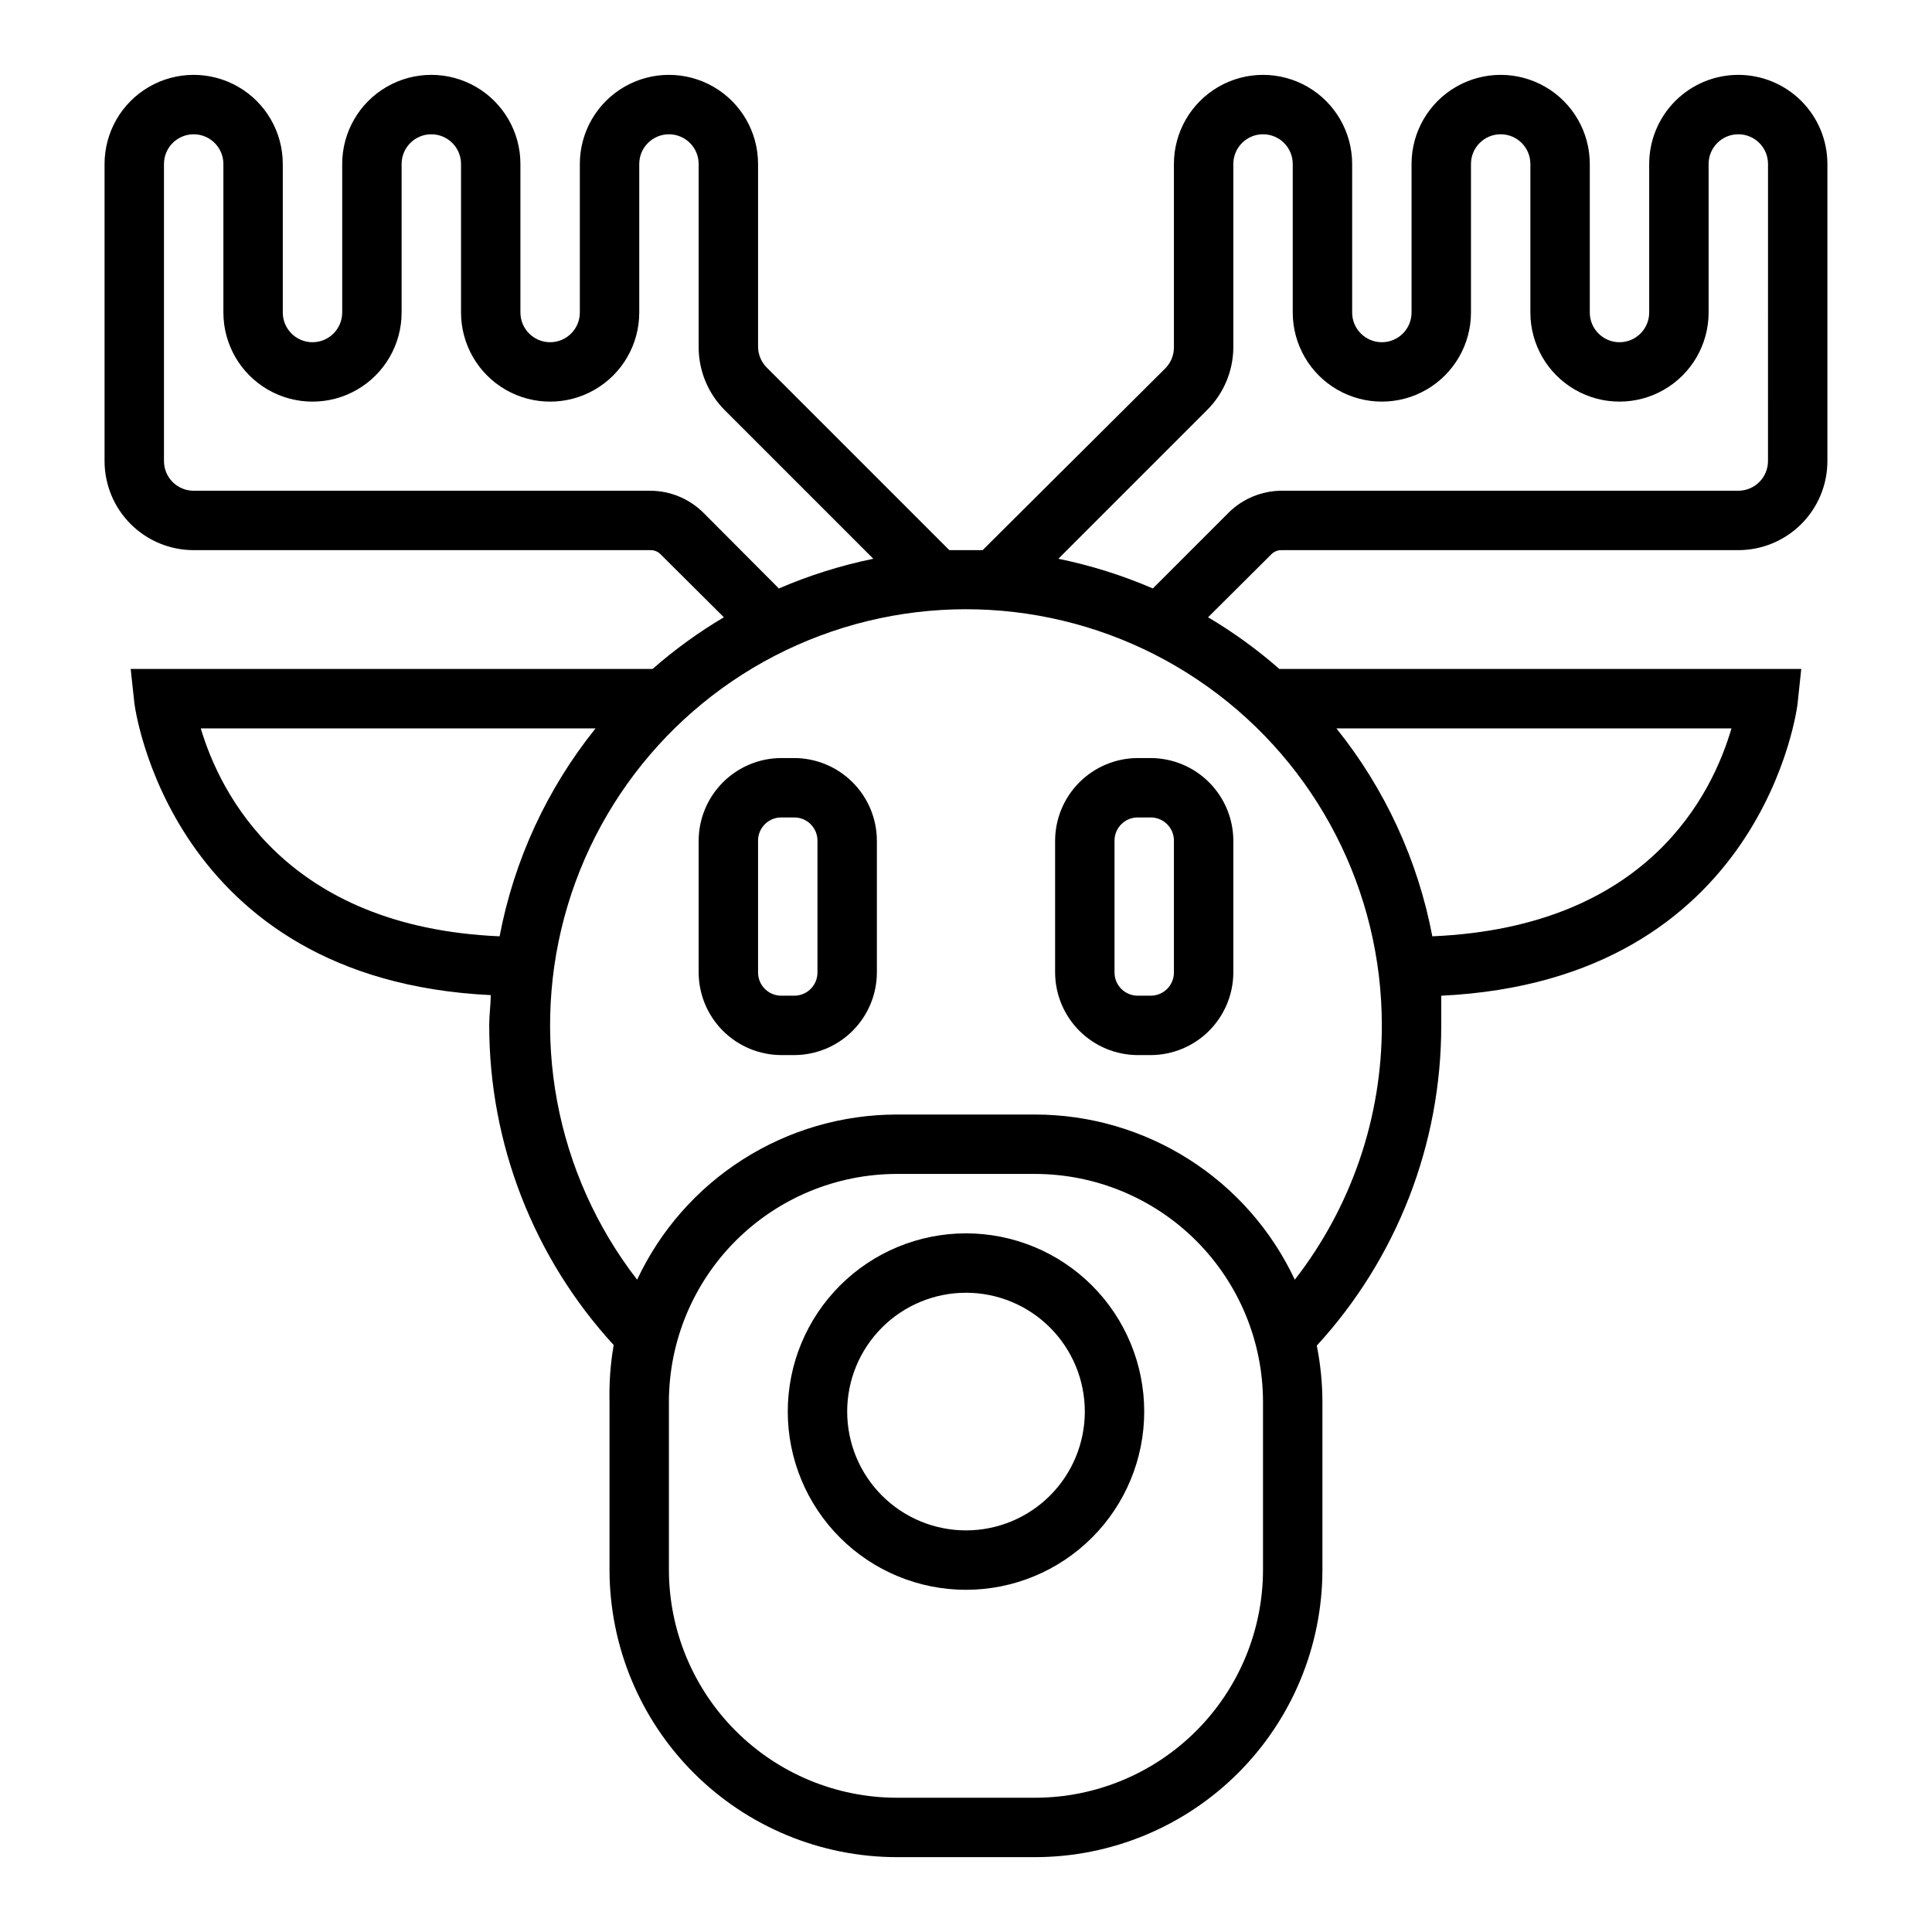
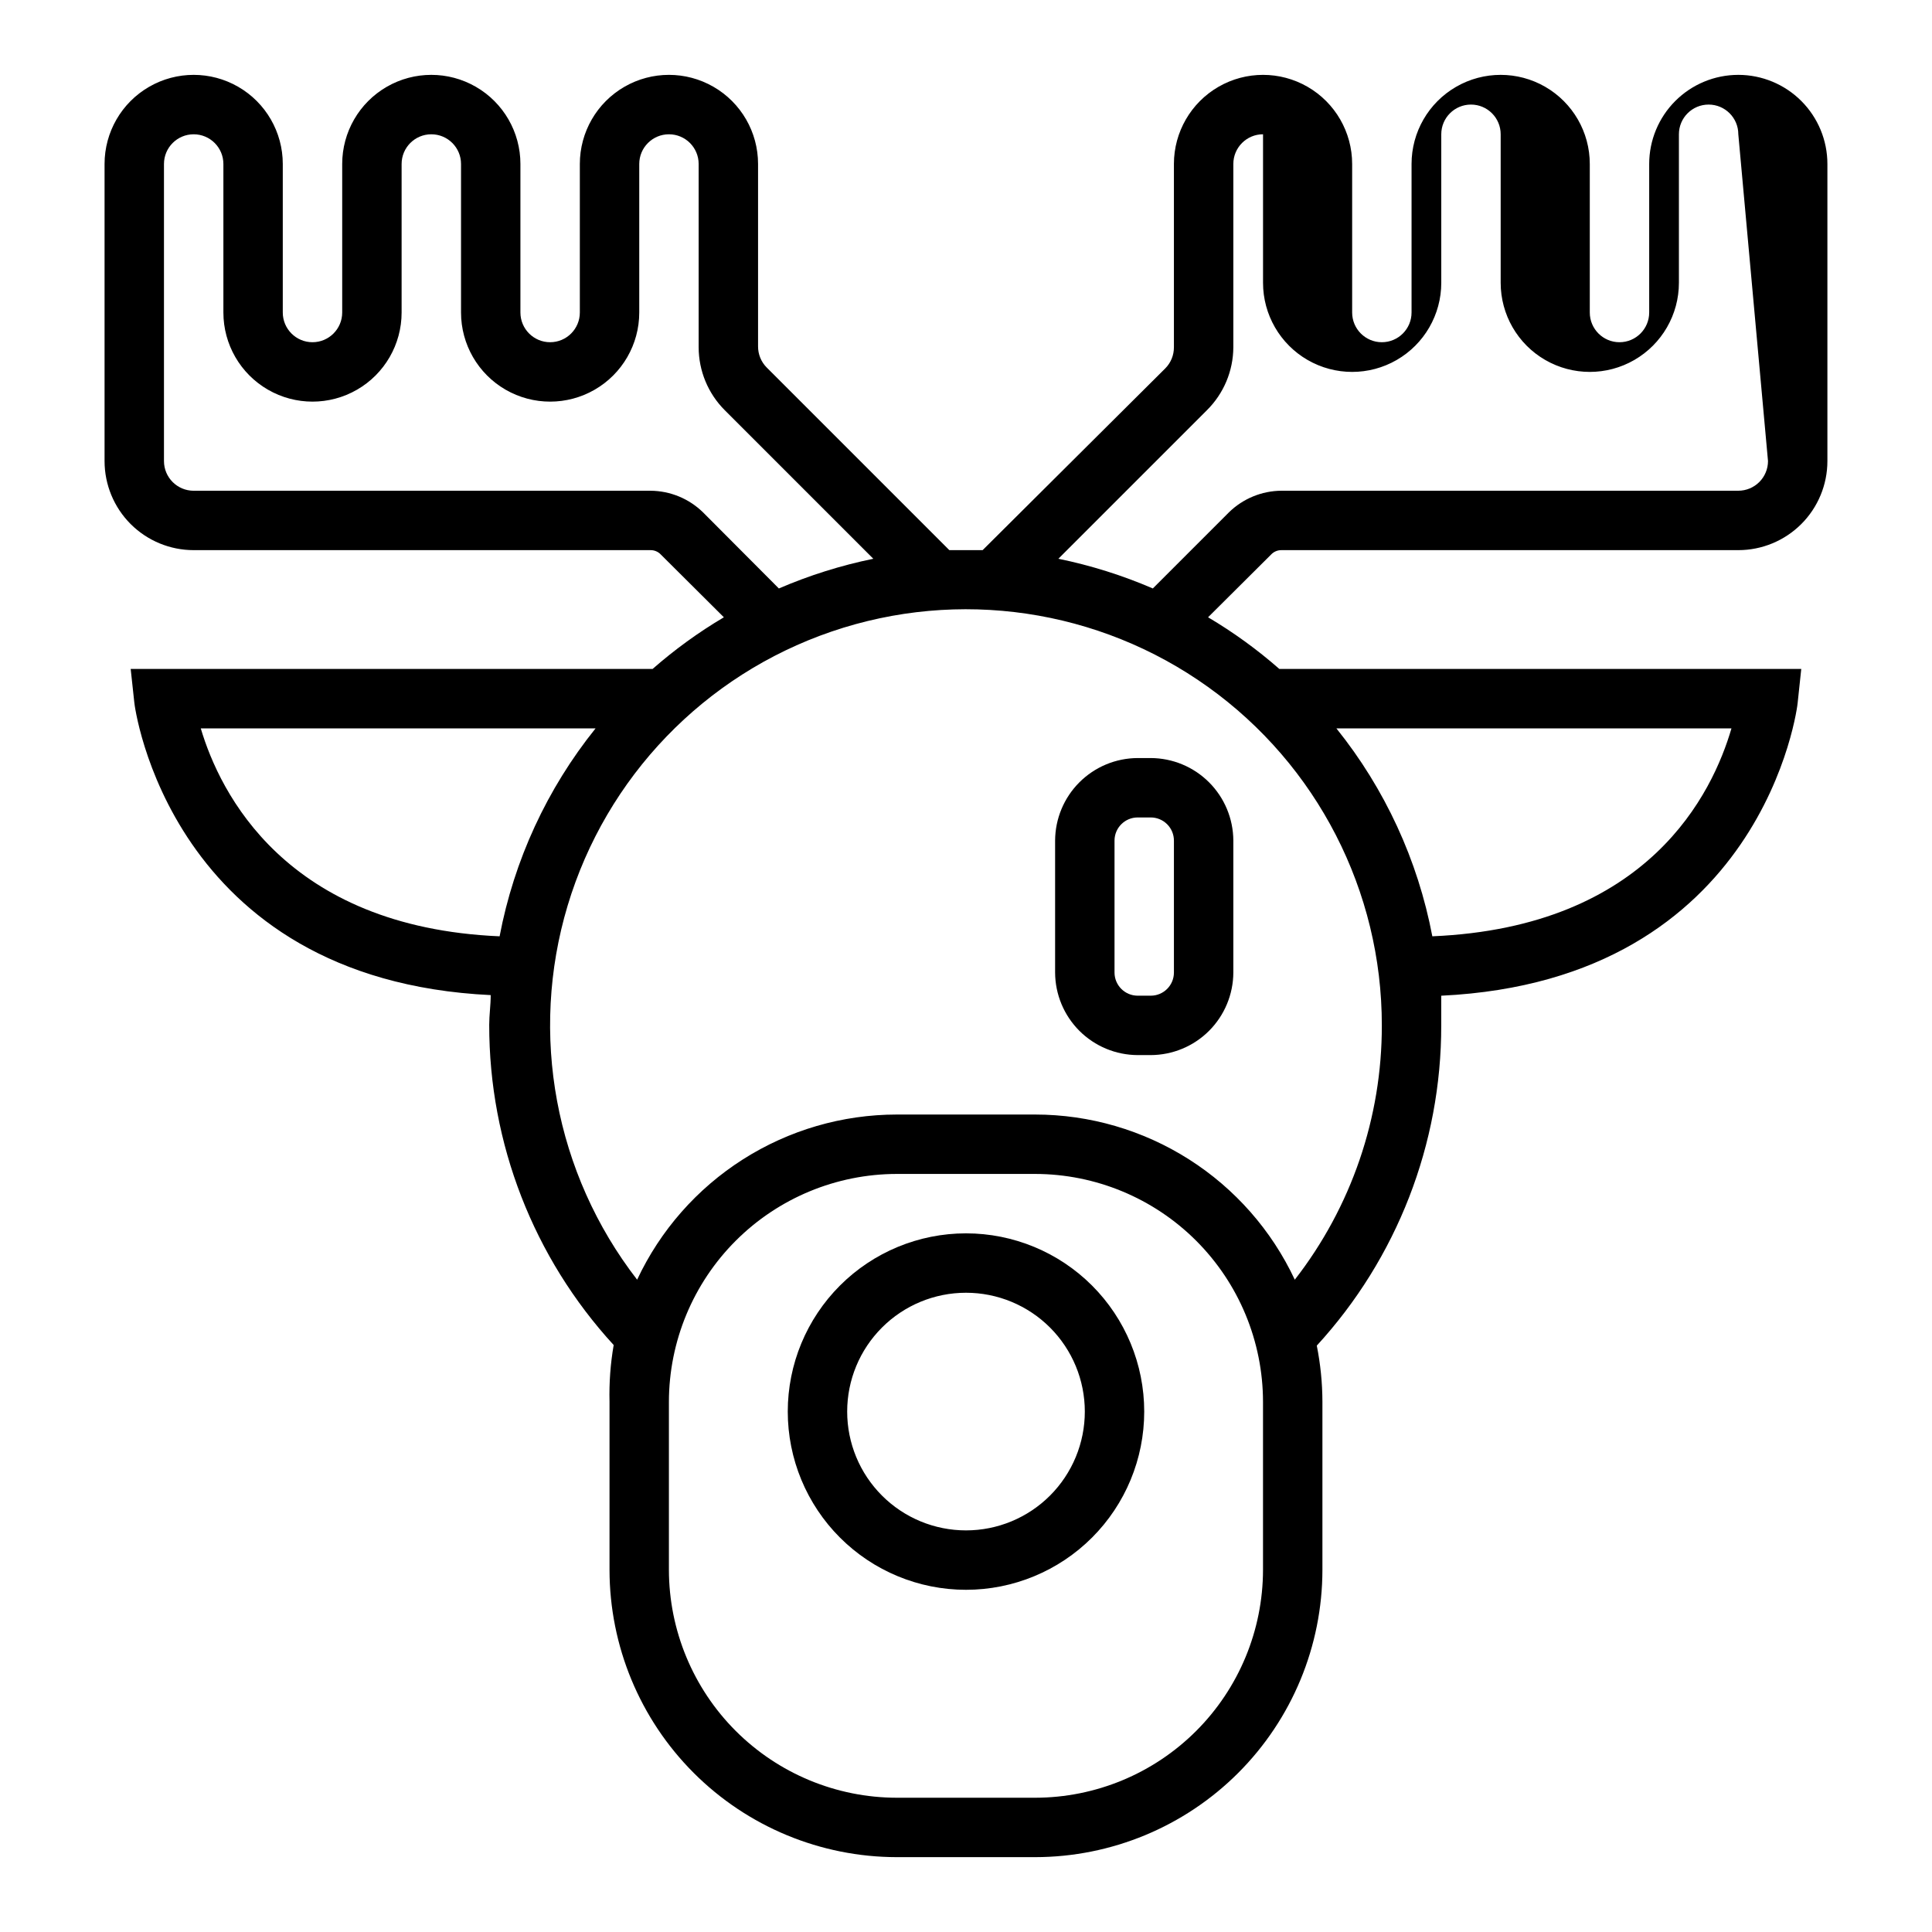
<svg xmlns="http://www.w3.org/2000/svg" fill="#000000" width="800px" height="800px" version="1.1" viewBox="144 144 512 512">
  <g>
    <path d="m400 470.85c-12.527 0-24.543 4.977-33.398 13.832-8.859 8.859-13.836 20.871-13.836 33.398s4.977 24.543 13.836 33.398c8.855 8.859 20.871 13.836 33.398 13.836 12.523 0 24.539-4.977 33.398-13.836 8.855-8.855 13.832-20.871 13.832-33.398s-4.977-24.539-13.832-33.398c-8.859-8.855-20.875-13.832-33.398-13.832zm0 78.719c-8.352 0-16.363-3.316-22.266-9.223-5.906-5.906-9.223-13.914-9.223-22.266s3.316-16.359 9.223-22.266c5.902-5.902 13.914-9.223 22.266-9.223s16.359 3.32 22.266 9.223c5.902 5.906 9.223 13.914 9.223 22.266s-3.32 16.359-9.223 22.266c-5.906 5.906-13.914 9.223-22.266 9.223z" />
    <path d="m445.5 423.61h3.465-0.004c5.801-0.02 11.355-2.332 15.453-6.43 4.098-4.102 6.41-9.656 6.434-15.453v-34.953c-0.023-5.797-2.336-11.352-6.434-15.449-4.098-4.102-9.652-6.414-15.453-6.434h-3.465 0.004c-5.801 0.02-11.352 2.332-15.453 6.434-4.098 4.098-6.41 9.652-6.434 15.449v34.953c0.023 5.797 2.336 11.352 6.434 15.453 4.102 4.098 9.652 6.41 15.453 6.43zm-6.141-56.836c0-3.391 2.75-6.141 6.141-6.141h3.465-0.004c1.629 0 3.191 0.648 4.344 1.801 1.152 1.152 1.797 2.711 1.797 4.34v34.953c0 3.391-2.746 6.141-6.141 6.141h-3.465 0.004c-3.391 0-6.141-2.75-6.141-6.141z" />
-     <path d="m354.5 344.89h-3.465c-5.797 0.02-11.352 2.332-15.453 6.434-4.098 4.098-6.41 9.652-6.434 15.449v34.953c0.023 5.797 2.336 11.352 6.434 15.453 4.102 4.098 9.656 6.41 15.453 6.43h3.465c5.797-0.02 11.352-2.332 15.449-6.43 4.102-4.102 6.414-9.656 6.434-15.453v-34.953c-0.02-5.797-2.332-11.352-6.434-15.449-4.098-4.102-9.652-6.414-15.449-6.434zm6.137 56.836c0 3.391-2.746 6.141-6.137 6.141h-3.465c-3.391 0-6.141-2.75-6.141-6.141v-34.953c0-3.391 2.75-6.141 6.141-6.141h3.465c1.625 0 3.188 0.648 4.34 1.801s1.797 2.711 1.797 4.34z" />
-     <path d="m604.67 163.84c-6.266 0-12.27 2.488-16.699 6.918-4.43 4.43-6.918 10.438-6.918 16.699v39.359c0 4.348-3.523 7.875-7.871 7.875s-7.871-3.527-7.871-7.875v-39.359c0-8.438-4.504-16.234-11.809-20.453-7.309-4.219-16.309-4.219-23.617 0-7.309 4.219-11.809 12.016-11.809 20.453v39.359c0 4.348-3.523 7.875-7.871 7.875-4.348 0-7.871-3.527-7.871-7.875v-39.359c0-8.438-4.504-16.234-11.809-20.453-7.309-4.219-16.309-4.219-23.617 0-7.305 4.219-11.809 12.016-11.809 20.453v48.57c0.012 2.094-0.809 4.106-2.281 5.59l-48.414 48.176h-4.41-4.41l-48.414-48.414 0.004 0.004c-1.473-1.488-2.293-3.5-2.281-5.59v-48.336c0-8.438-4.5-16.234-11.809-20.453-7.305-4.219-16.309-4.219-23.617 0-7.305 4.219-11.805 12.016-11.805 20.453v39.359c0 4.348-3.527 7.875-7.875 7.875-4.348 0-7.871-3.527-7.871-7.875v-39.359c0-8.438-4.5-16.234-11.809-20.453-7.305-4.219-16.309-4.219-23.617 0-7.305 4.219-11.805 12.016-11.805 20.453v39.359c0 4.348-3.527 7.875-7.875 7.875s-7.871-3.527-7.871-7.875v-39.359c0-8.438-4.5-16.234-11.809-20.453-7.305-4.219-16.309-4.219-23.613 0-7.309 4.219-11.809 12.016-11.809 20.453v78.723c0 6.262 2.488 12.27 6.914 16.699 4.43 4.426 10.438 6.914 16.699 6.914h121.07c1.043-0.012 2.043 0.418 2.754 1.184l16.688 16.609c-6.707 3.969-13.031 8.555-18.891 13.695h-138.31l0.945 8.738c0 0.789 9.211 73.602 94.465 77.695 0 2.676-0.395 5.273-0.395 7.871v0.004c-0.031 31.422 11.738 61.707 32.984 84.859-0.859 4.965-1.227 10-1.102 15.035v44.555c0.02 20.184 8.047 39.535 22.316 53.805 14.273 14.273 33.621 22.297 53.805 22.32h36.684c20.184-0.023 39.531-8.047 53.805-22.32 14.27-14.27 22.297-33.621 22.316-53.805v-44.555c-0.012-4.996-0.512-9.977-1.492-14.879 21.242-23.148 33.016-53.438 32.98-84.859v-7.871c85.57-4.094 94.465-76.91 94.465-77.695l0.945-8.898h-138.31c-5.859-5.141-12.184-9.727-18.891-13.695l16.688-16.609c0.711-0.766 1.711-1.195 2.754-1.184h121.07c6.262 0 12.27-2.488 16.699-6.914 4.43-4.43 6.918-10.438 6.918-16.699v-78.723c0-6.262-2.488-12.27-6.918-16.699-4.43-4.43-10.438-6.918-16.699-6.918zm-274.34 115.96c-3.723-3.652-8.719-5.715-13.934-5.746h-121.07c-4.348 0-7.871-3.523-7.871-7.871v-78.723c0-4.348 3.523-7.871 7.871-7.871 4.348 0 7.875 3.523 7.875 7.871v39.359c0 8.438 4.5 16.234 11.809 20.453 7.305 4.219 16.309 4.219 23.613 0 7.309-4.219 11.809-12.016 11.809-20.453v-39.359c0-4.348 3.523-7.871 7.871-7.871 4.348 0 7.875 3.523 7.875 7.871v39.359c0 8.438 4.5 16.234 11.805 20.453 7.309 4.219 16.312 4.219 23.617 0 7.309-4.219 11.809-12.016 11.809-20.453v-39.359c0-4.348 3.523-7.871 7.871-7.871s7.871 3.523 7.871 7.871v48.57c0.008 6.262 2.5 12.266 6.93 16.691l39.359 39.359c-8.59 1.762-16.98 4.398-25.031 7.871zm-133.12 57.23h104.62c-12.867 16.004-21.598 34.93-25.43 55.102-56.754-2.438-74.152-38.098-79.191-55.102zm281.5 223.01c-0.02 16.008-6.391 31.355-17.707 42.672-11.32 11.32-26.664 17.688-42.672 17.707h-36.684c-16.008-0.02-31.352-6.387-42.672-17.707-11.316-11.316-17.684-26.664-17.707-42.672v-44.555c0.023-16.008 6.391-31.352 17.707-42.672 11.32-11.316 26.664-17.684 42.672-17.707h36.684c16.008 0.023 31.352 6.391 42.672 17.707 11.316 11.32 17.688 26.664 17.707 42.672zm44.871-167.91c-3.832-20.172-12.562-39.098-25.426-55.102h104.7c-4.961 17.004-21.809 52.664-79.273 55.102zm-13.383 23.617c0.043 24.406-8.078 48.125-23.066 67.387-6.129-13.078-15.852-24.137-28.035-31.887-12.188-7.75-26.324-11.875-40.766-11.883h-36.684c-14.441 0.008-28.578 4.133-40.762 11.883-12.184 7.75-21.91 18.809-28.039 31.887-21.781-28.137-28.641-65.059-18.418-99.141 10.227-34.078 36.277-61.129 69.949-72.625 33.672-11.496 70.828-6.031 99.758 14.68 28.934 20.711 46.09 54.117 46.062 89.699zm102.34-149.57c0 2.086-0.828 4.09-2.305 5.566-1.477 1.473-3.481 2.305-5.566 2.305h-121.07c-5.211 0.031-10.211 2.094-13.934 5.746l-20.152 20.152c-8.051-3.473-16.441-6.109-25.031-7.871l39.359-39.359c4.461-4.414 6.981-10.418 7.008-16.691v-48.57c0-4.348 3.523-7.871 7.871-7.871s7.871 3.523 7.871 7.871v39.359c0 8.438 4.504 16.234 11.809 20.453 7.309 4.219 16.309 4.219 23.617 0 7.305-4.219 11.809-12.016 11.809-20.453v-39.359c0-4.348 3.523-7.871 7.871-7.871 4.348 0 7.871 3.523 7.871 7.871v39.359c0 8.438 4.5 16.234 11.809 20.453s16.309 4.219 23.617 0c7.305-4.219 11.809-12.016 11.809-20.453v-39.359c0-4.348 3.523-7.871 7.871-7.871s7.871 3.523 7.871 7.871z" />
+     <path d="m604.67 163.84c-6.266 0-12.27 2.488-16.699 6.918-4.43 4.43-6.918 10.438-6.918 16.699v39.359c0 4.348-3.523 7.875-7.871 7.875s-7.871-3.527-7.871-7.875v-39.359c0-8.438-4.504-16.234-11.809-20.453-7.309-4.219-16.309-4.219-23.617 0-7.309 4.219-11.809 12.016-11.809 20.453v39.359c0 4.348-3.523 7.875-7.871 7.875-4.348 0-7.871-3.527-7.871-7.875v-39.359c0-8.438-4.504-16.234-11.809-20.453-7.309-4.219-16.309-4.219-23.617 0-7.305 4.219-11.809 12.016-11.809 20.453v48.57c0.012 2.094-0.809 4.106-2.281 5.59l-48.414 48.176h-4.41-4.41l-48.414-48.414 0.004 0.004c-1.473-1.488-2.293-3.5-2.281-5.59v-48.336c0-8.438-4.5-16.234-11.809-20.453-7.305-4.219-16.309-4.219-23.617 0-7.305 4.219-11.805 12.016-11.805 20.453v39.359c0 4.348-3.527 7.875-7.875 7.875-4.348 0-7.871-3.527-7.871-7.875v-39.359c0-8.438-4.5-16.234-11.809-20.453-7.305-4.219-16.309-4.219-23.617 0-7.305 4.219-11.805 12.016-11.805 20.453v39.359c0 4.348-3.527 7.875-7.875 7.875s-7.871-3.527-7.871-7.875v-39.359c0-8.438-4.5-16.234-11.809-20.453-7.305-4.219-16.309-4.219-23.613 0-7.309 4.219-11.809 12.016-11.809 20.453v78.723c0 6.262 2.488 12.27 6.914 16.699 4.43 4.426 10.438 6.914 16.699 6.914h121.07c1.043-0.012 2.043 0.418 2.754 1.184l16.688 16.609c-6.707 3.969-13.031 8.555-18.891 13.695h-138.31l0.945 8.738c0 0.789 9.211 73.602 94.465 77.695 0 2.676-0.395 5.273-0.395 7.871v0.004c-0.031 31.422 11.738 61.707 32.984 84.859-0.859 4.965-1.227 10-1.102 15.035v44.555c0.02 20.184 8.047 39.535 22.316 53.805 14.273 14.273 33.621 22.297 53.805 22.32h36.684c20.184-0.023 39.531-8.047 53.805-22.32 14.27-14.27 22.297-33.621 22.316-53.805v-44.555c-0.012-4.996-0.512-9.977-1.492-14.879 21.242-23.148 33.016-53.438 32.98-84.859v-7.871c85.57-4.094 94.465-76.91 94.465-77.695l0.945-8.898h-138.31c-5.859-5.141-12.184-9.727-18.891-13.695l16.688-16.609c0.711-0.766 1.711-1.195 2.754-1.184h121.07c6.262 0 12.27-2.488 16.699-6.914 4.43-4.43 6.918-10.438 6.918-16.699v-78.723c0-6.262-2.488-12.27-6.918-16.699-4.43-4.43-10.438-6.918-16.699-6.918zm-274.34 115.96c-3.723-3.652-8.719-5.715-13.934-5.746h-121.07c-4.348 0-7.871-3.523-7.871-7.871v-78.723c0-4.348 3.523-7.871 7.871-7.871 4.348 0 7.875 3.523 7.875 7.871v39.359c0 8.438 4.5 16.234 11.809 20.453 7.305 4.219 16.309 4.219 23.613 0 7.309-4.219 11.809-12.016 11.809-20.453v-39.359c0-4.348 3.523-7.871 7.871-7.871 4.348 0 7.875 3.523 7.875 7.871v39.359c0 8.438 4.5 16.234 11.805 20.453 7.309 4.219 16.312 4.219 23.617 0 7.309-4.219 11.809-12.016 11.809-20.453v-39.359c0-4.348 3.523-7.871 7.871-7.871s7.871 3.523 7.871 7.871v48.57c0.008 6.262 2.5 12.266 6.93 16.691l39.359 39.359c-8.59 1.762-16.98 4.398-25.031 7.871zm-133.12 57.23h104.62c-12.867 16.004-21.598 34.93-25.43 55.102-56.754-2.438-74.152-38.098-79.191-55.102zm281.5 223.01c-0.02 16.008-6.391 31.355-17.707 42.672-11.32 11.32-26.664 17.688-42.672 17.707h-36.684c-16.008-0.02-31.352-6.387-42.672-17.707-11.316-11.316-17.684-26.664-17.707-42.672v-44.555c0.023-16.008 6.391-31.352 17.707-42.672 11.32-11.316 26.664-17.684 42.672-17.707h36.684c16.008 0.023 31.352 6.391 42.672 17.707 11.316 11.32 17.688 26.664 17.707 42.672zm44.871-167.91c-3.832-20.172-12.562-39.098-25.426-55.102h104.7c-4.961 17.004-21.809 52.664-79.273 55.102zm-13.383 23.617c0.043 24.406-8.078 48.125-23.066 67.387-6.129-13.078-15.852-24.137-28.035-31.887-12.188-7.75-26.324-11.875-40.766-11.883h-36.684c-14.441 0.008-28.578 4.133-40.762 11.883-12.184 7.75-21.91 18.809-28.039 31.887-21.781-28.137-28.641-65.059-18.418-99.141 10.227-34.078 36.277-61.129 69.949-72.625 33.672-11.496 70.828-6.031 99.758 14.68 28.934 20.711 46.09 54.117 46.062 89.699zm102.34-149.57c0 2.086-0.828 4.09-2.305 5.566-1.477 1.473-3.481 2.305-5.566 2.305h-121.07c-5.211 0.031-10.211 2.094-13.934 5.746l-20.152 20.152c-8.051-3.473-16.441-6.109-25.031-7.871l39.359-39.359c4.461-4.414 6.981-10.418 7.008-16.691v-48.57c0-4.348 3.523-7.871 7.871-7.871v39.359c0 8.438 4.504 16.234 11.809 20.453 7.309 4.219 16.309 4.219 23.617 0 7.305-4.219 11.809-12.016 11.809-20.453v-39.359c0-4.348 3.523-7.871 7.871-7.871 4.348 0 7.871 3.523 7.871 7.871v39.359c0 8.438 4.5 16.234 11.809 20.453s16.309 4.219 23.617 0c7.305-4.219 11.809-12.016 11.809-20.453v-39.359c0-4.348 3.523-7.871 7.871-7.871s7.871 3.523 7.871 7.871z" />
  </g>
</svg>